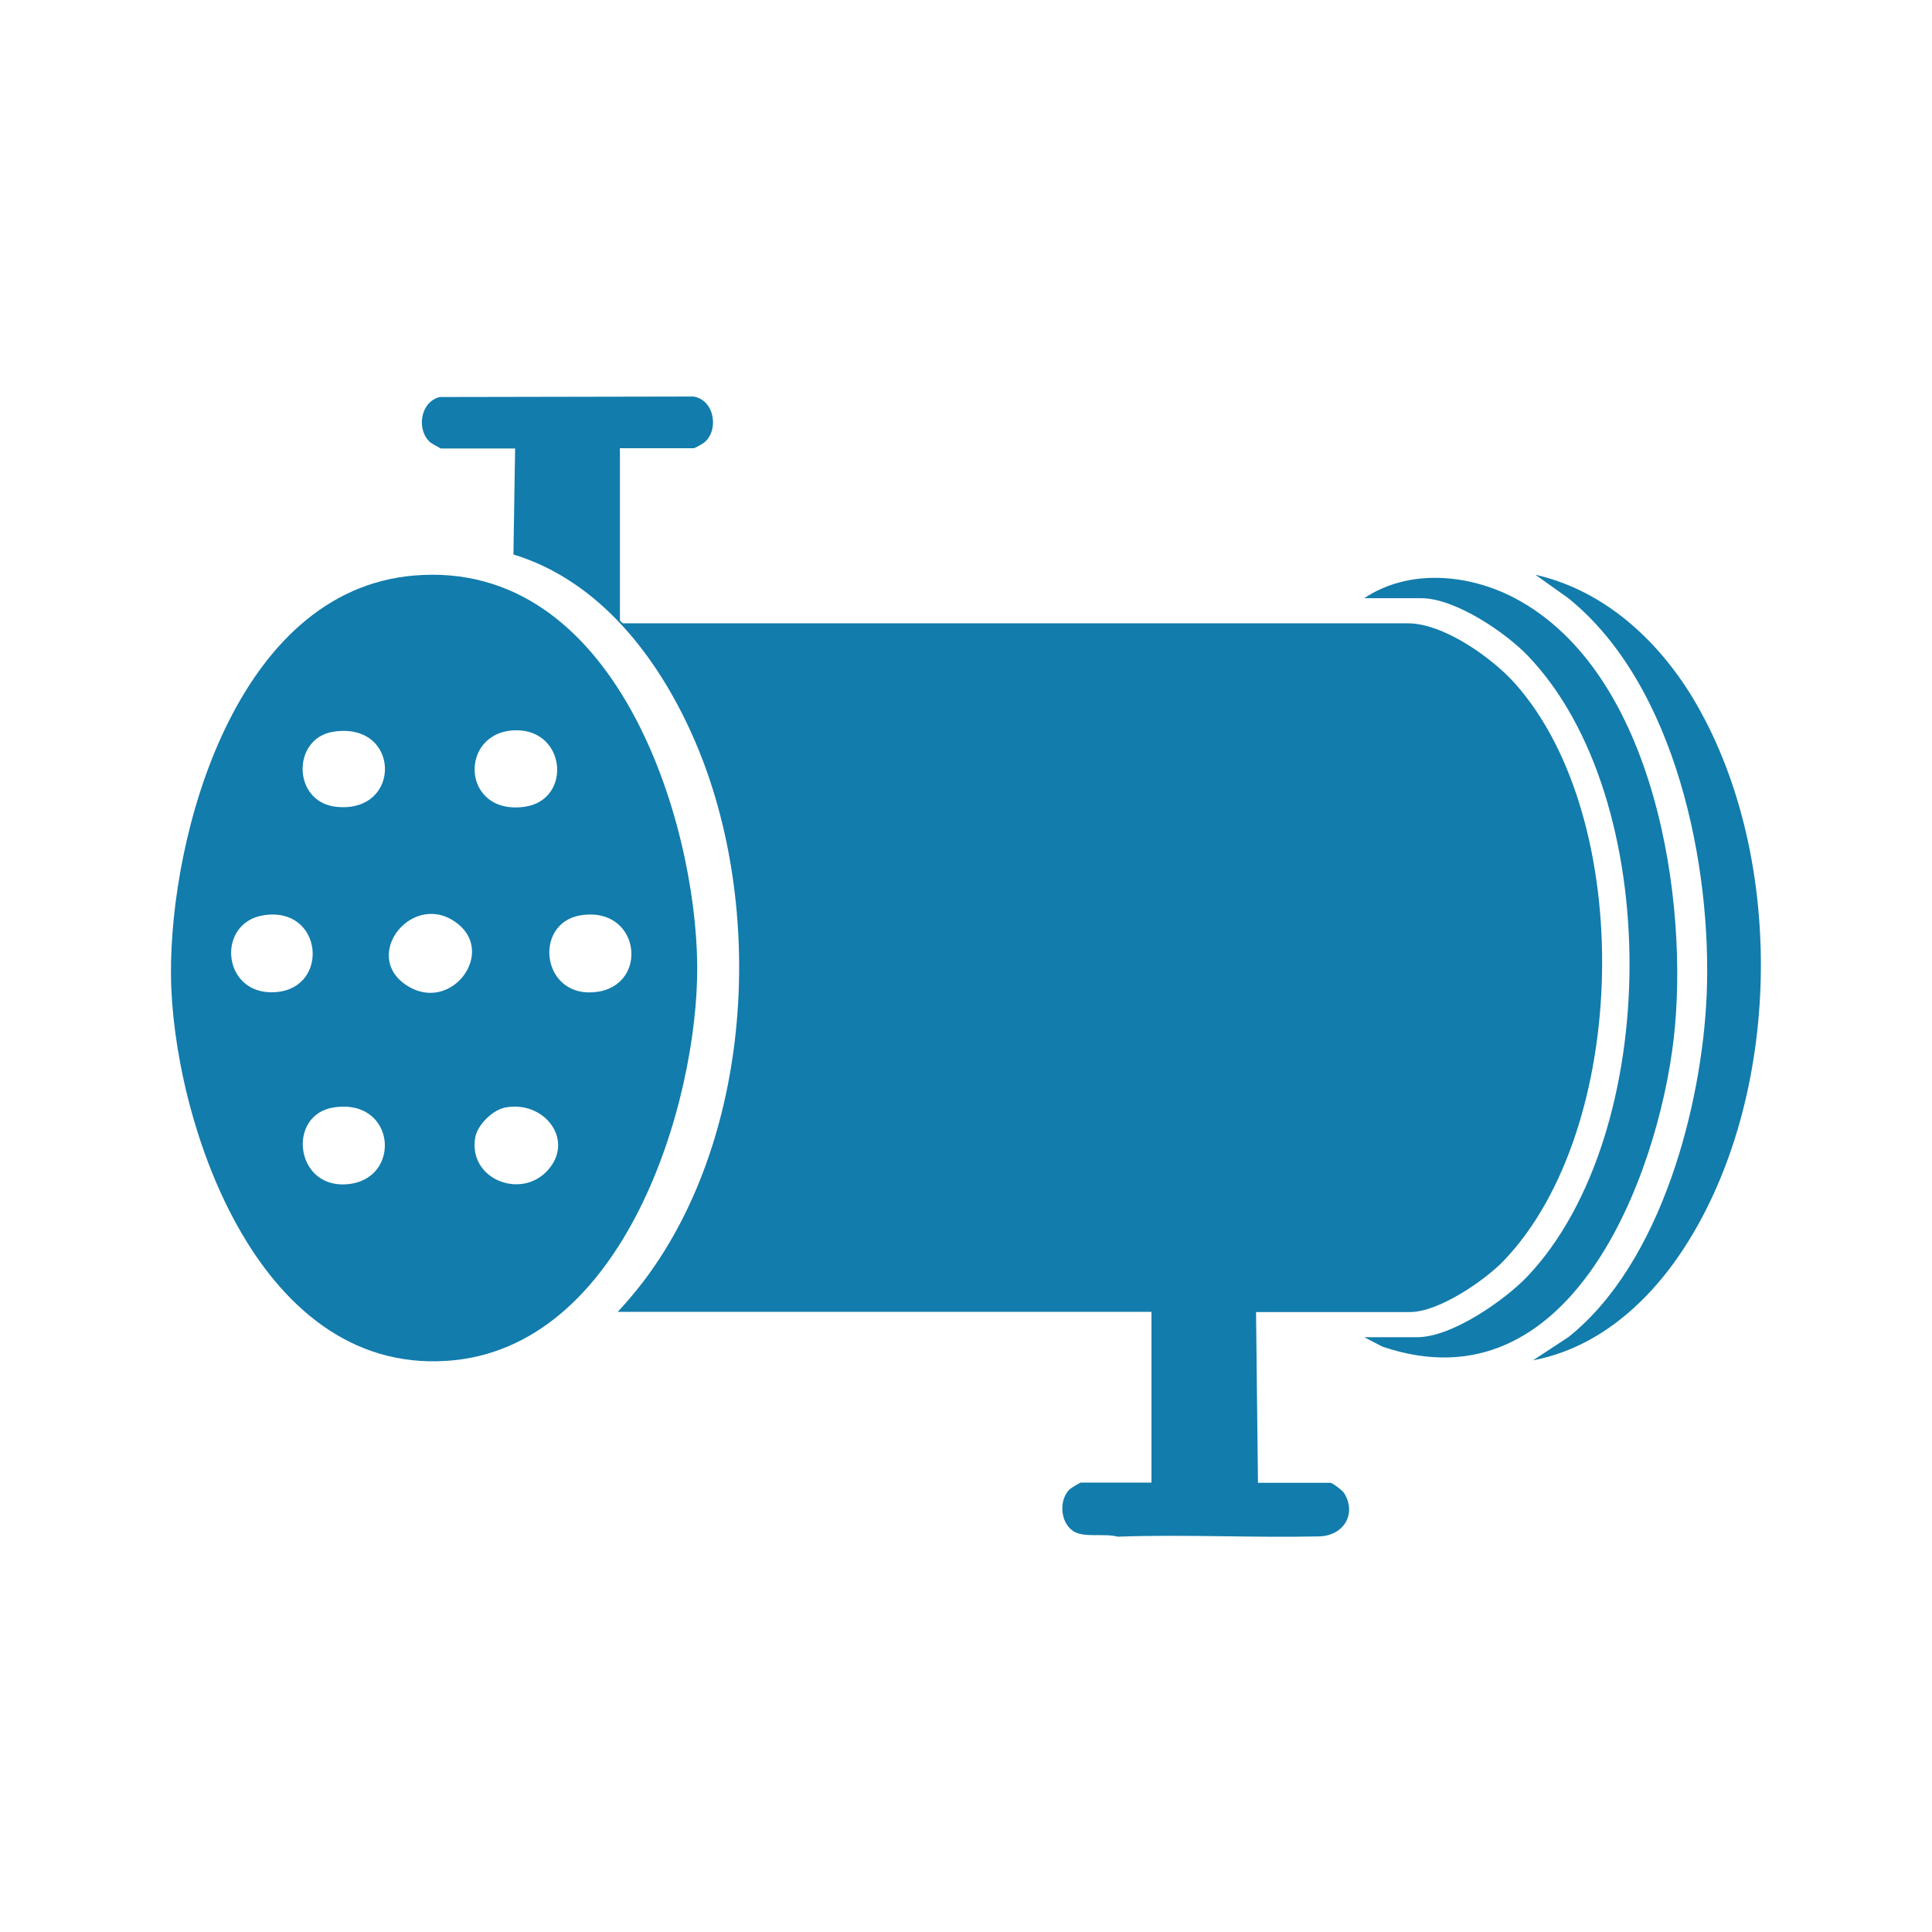
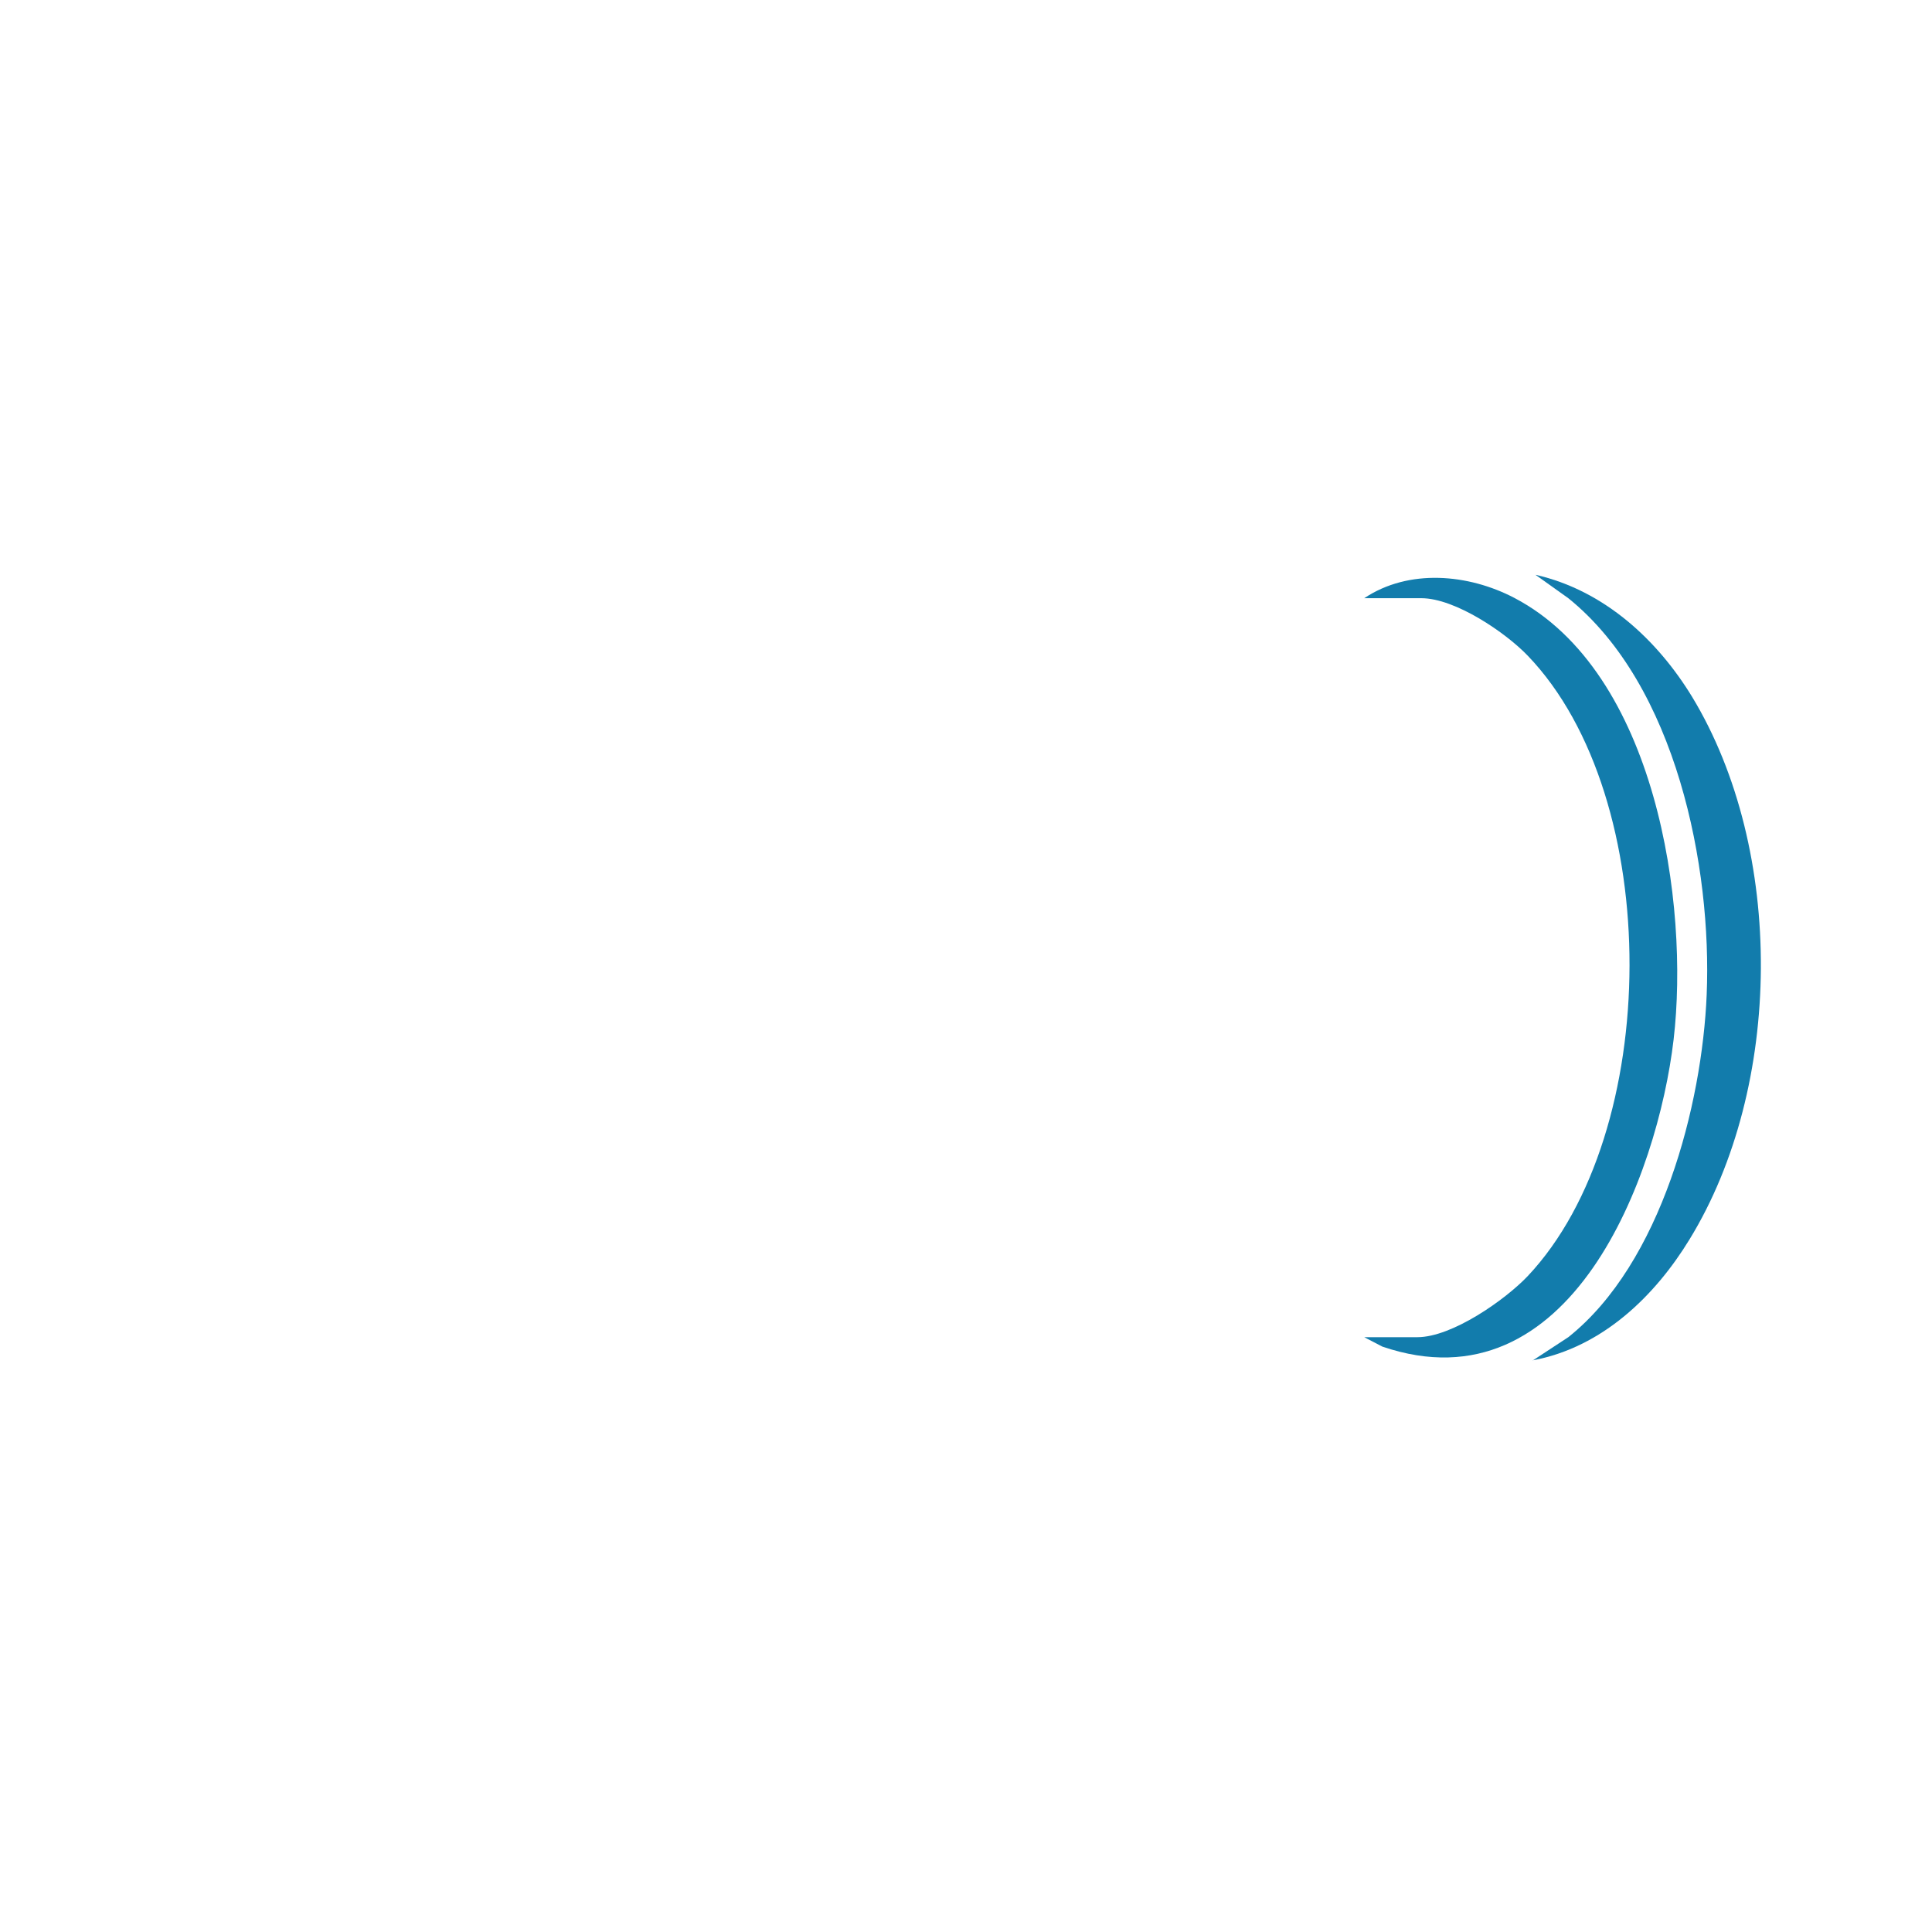
<svg xmlns="http://www.w3.org/2000/svg" id="Capa_1" data-name="Capa 1" viewBox="0 0 80 80">
  <defs>
    <style>
      .cls-1 {
        fill: #127cac;
      }
    </style>
  </defs>
-   <path class="cls-1" d="M25.67,18.59v7.11l.12.11h32.51c1.5,0,3.53,1.47,4.44,2.5,5,5.62,4.75,18.45-.48,23.9-.78.81-2.68,2.12-3.88,2.12h-6.37l.08,7.07h3c.08,0,.51.32.57.43.52.84,0,1.77-1.06,1.79-2.77.06-5.56-.09-8.32.01-.55-.15-1.4.06-1.84-.23-.54-.36-.6-1.27-.16-1.72.06-.06.44-.29.48-.29h2.92v-7.07h-22.1c.39-.42.76-.86,1.11-1.32,4.59-6.11,5.01-15.81,1.97-22.58-1.4-3.13-3.79-6.36-7.4-7.46l.07-4.39h-3.08s-.39-.21-.44-.26c-.57-.5-.42-1.67.4-1.87l10.51-.02c.89.15,1.06,1.43.42,1.92-.05.04-.38.22-.4.22h-3.08Z" />
-   <path class="cls-1" d="M17.16,23.83c8.34-.69,11.67,10.15,11.71,16.17.04,5.61-3,15.87-10.37,16.35-7.97.53-11.37-10.16-11.42-15.97s2.69-15.94,10.08-16.55ZM21.32,30.24c-2.33.07-2.23,3.51.38,3.17,2-.26,1.76-3.23-.38-3.17ZM13.8,30.3c-1.73.27-1.7,2.93.14,3.11,2.73.27,2.65-3.55-.14-3.11ZM10.91,37.9c-2,.32-1.71,3.37.53,3.18s1.92-3.57-.53-3.18ZM18.99,38.28c-1.82-1.5-4.07,1.24-2.17,2.51,1.8,1.2,3.69-1.25,2.17-2.51ZM24.05,37.9c-2.01.32-1.63,3.5.68,3.17,2.17-.31,1.77-3.56-.68-3.17ZM13.8,45.86c-1.91.31-1.59,3.32.53,3.18,2.34-.15,2.09-3.6-.53-3.18ZM20.92,45.86c-.53.1-1.15.73-1.24,1.23-.32,1.78,2.02,2.66,3.1,1.25.95-1.23-.29-2.78-1.86-2.48Z" />
  <path class="cls-1" d="M56.49,24.77c1.84-1.23,4.31-1.01,6.22-.01,5.87,3.08,7.25,12.67,6.59,18.29s-4.25,15.37-12.06,12.71l-.75-.39h2.2c1.44,0,3.64-1.55,4.57-2.53,5.58-5.92,5.66-19.8,0-25.69-.91-.95-3-2.38-4.41-2.38h-2.36Z" />
  <path class="cls-1" d="M63.46,56.34l1.48-.97c3.86-3.07,5.54-9.63,5.73-14.18.22-5.27-1.25-12.81-5.73-16.42l-1.36-.97c2.87.65,5.07,2.73,6.49,5.06,3.85,6.36,3.77,16.13-.11,22.46-1.41,2.31-3.59,4.47-6.5,5.01Z" />
</svg>